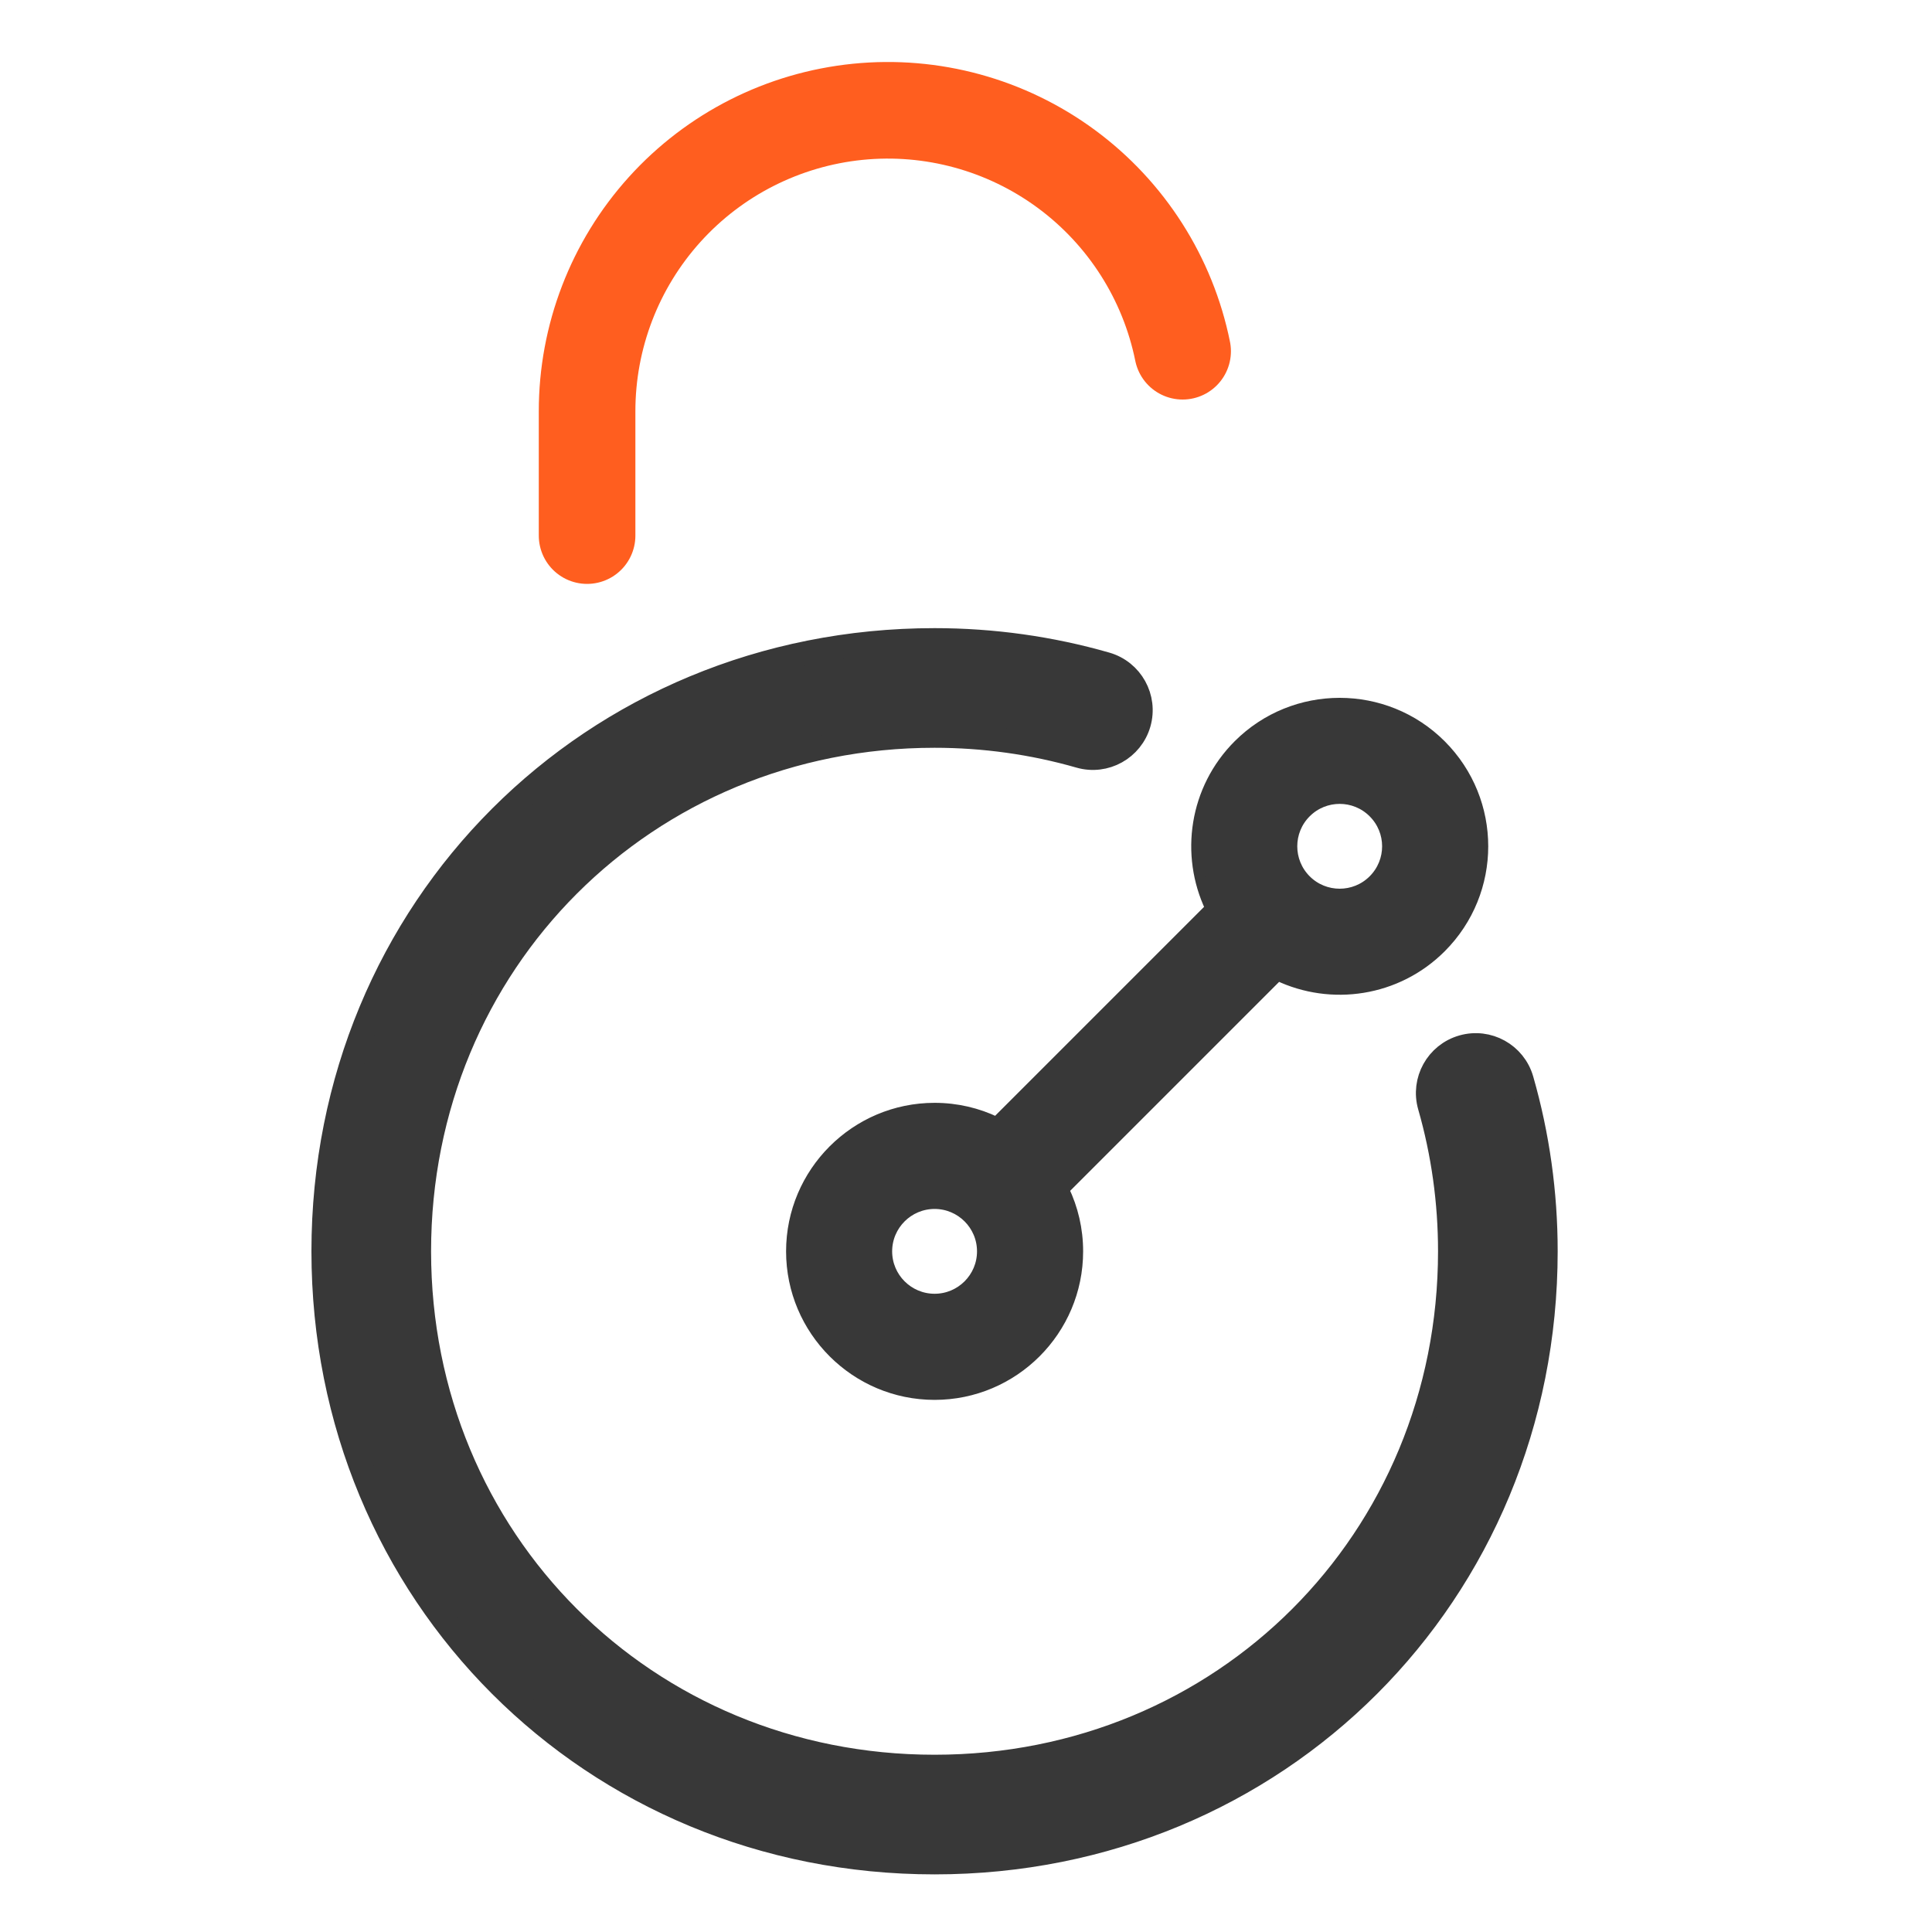
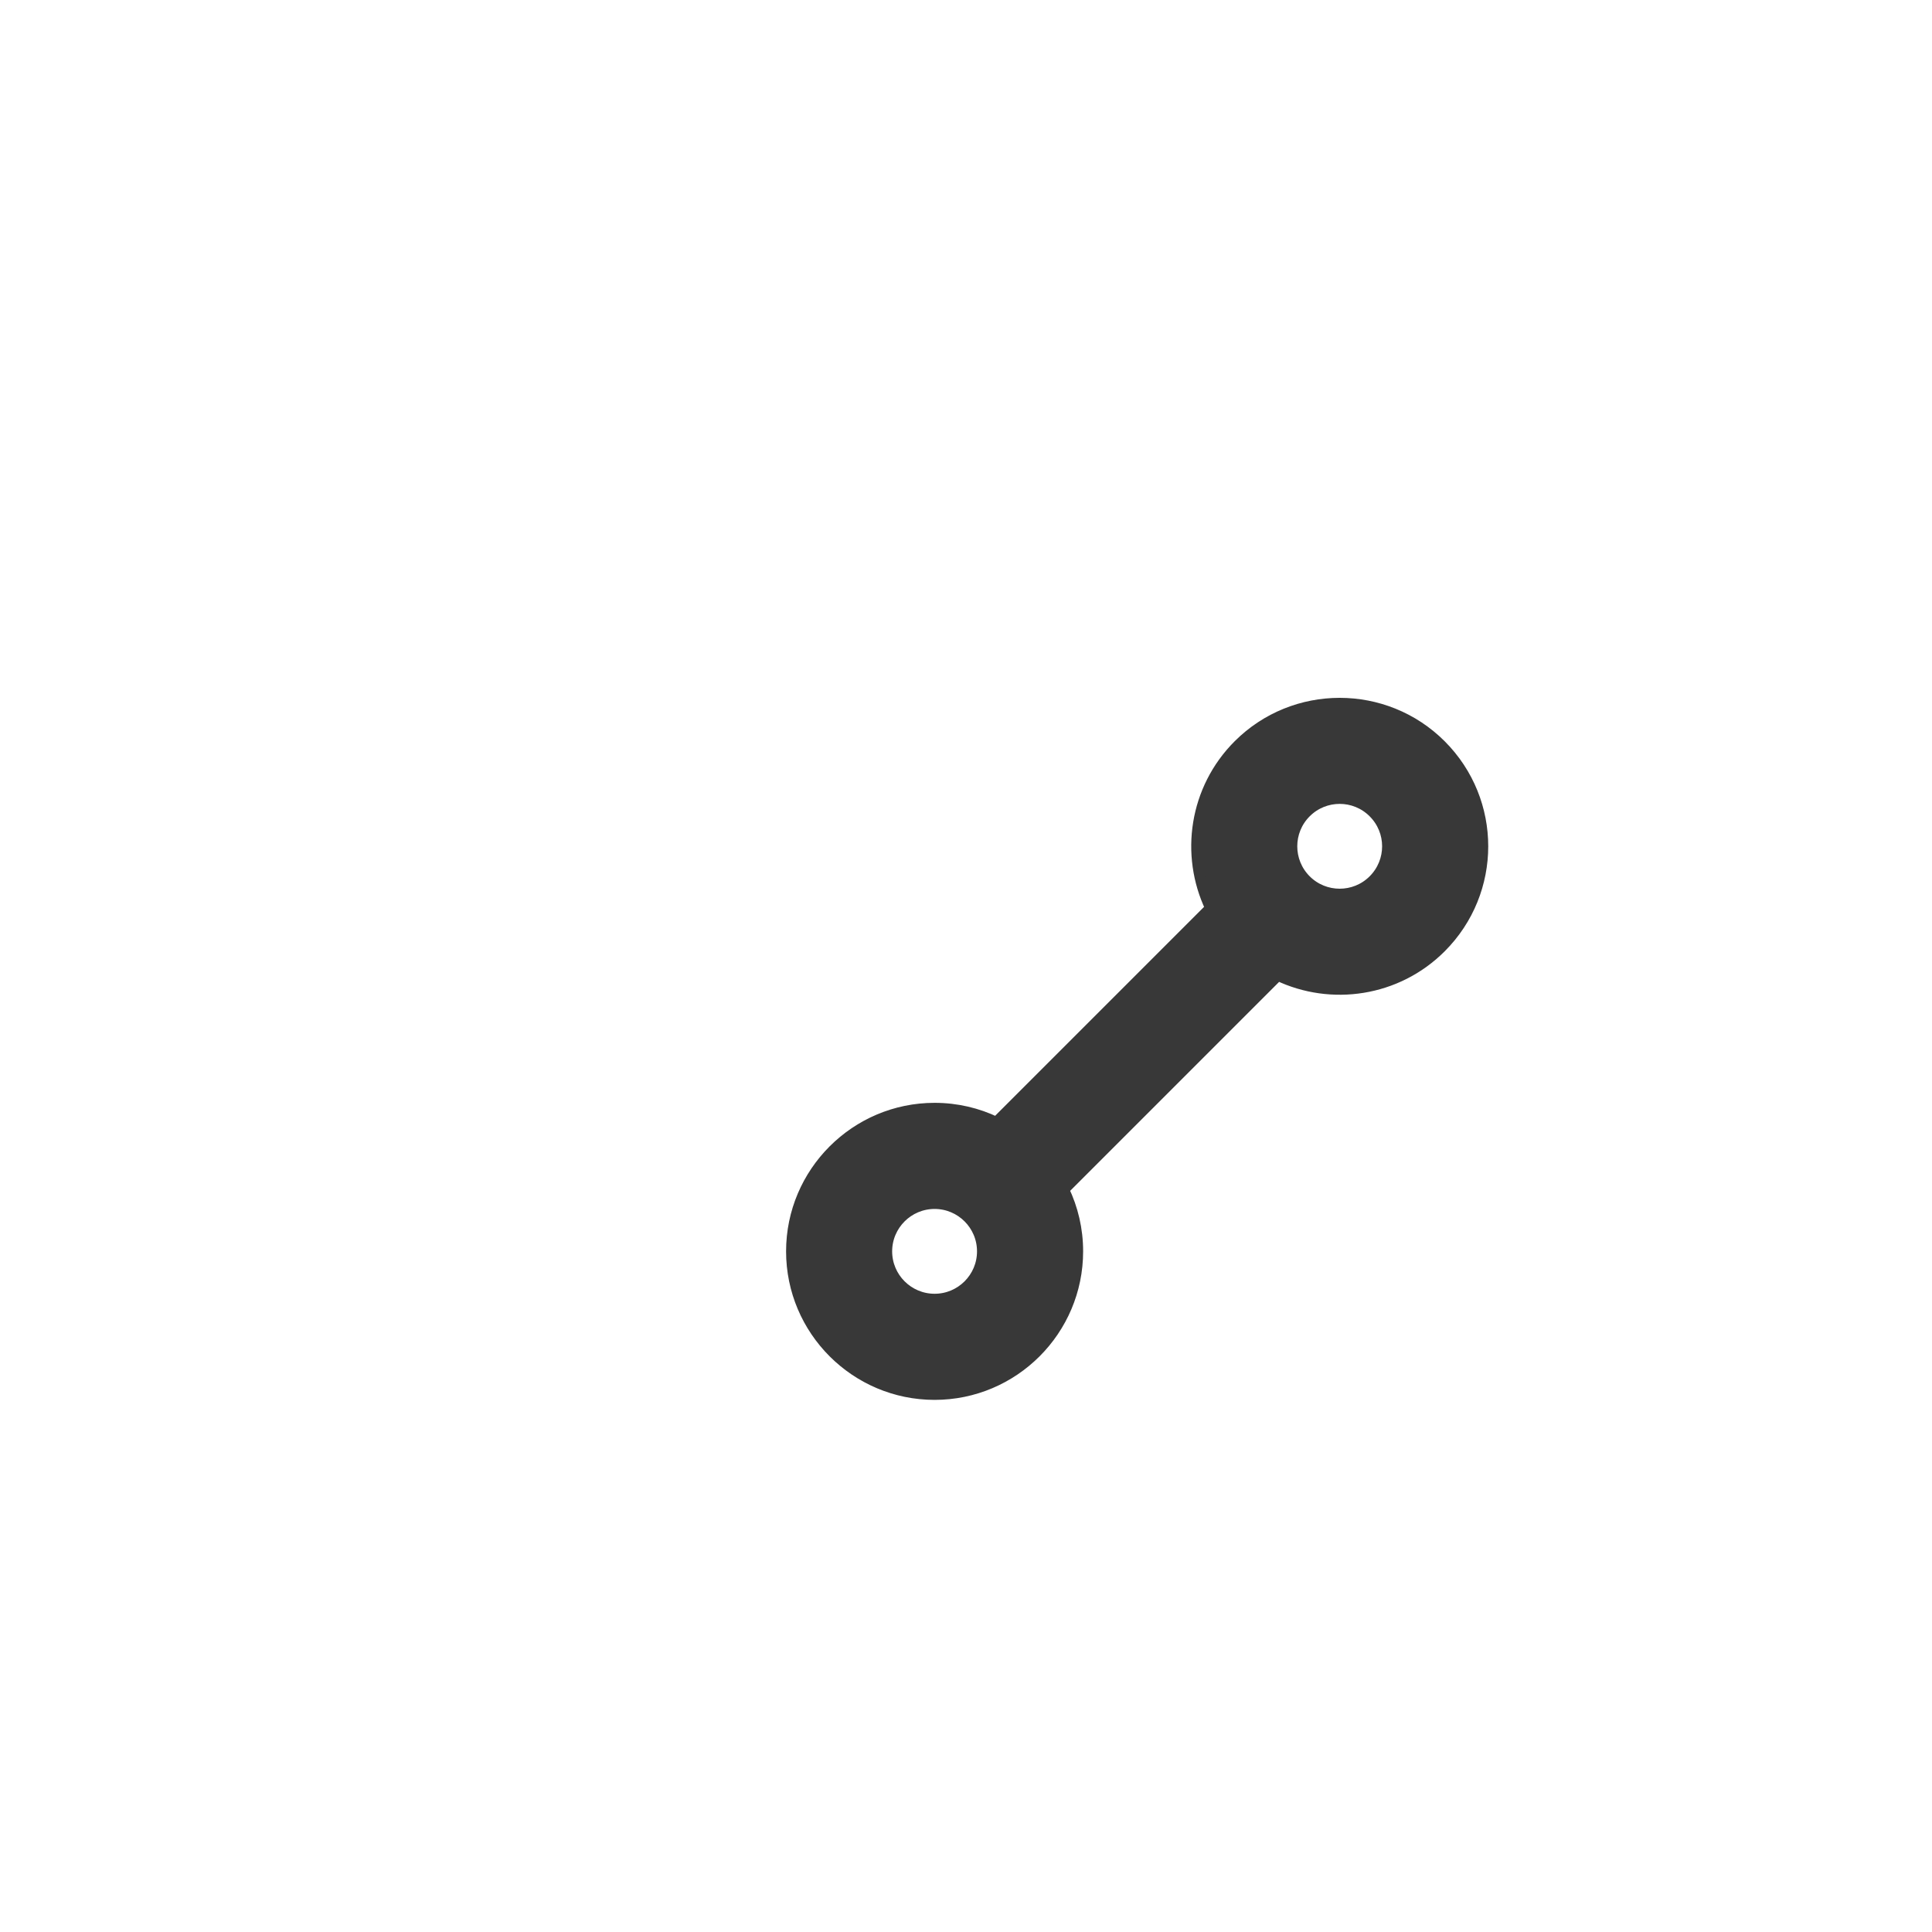
<svg xmlns="http://www.w3.org/2000/svg" width="40" height="40" viewBox="0 0 40 40" fill="none">
-   <path d="M12.155 11.089V8.517C12.154 6.973 12.726 5.483 13.761 4.337C14.796 3.191 16.22 2.471 17.757 2.315C19.293 2.16 20.832 2.581 22.076 3.497C23.319 4.413 24.178 5.758 24.485 7.272" stroke="#FF5E1F" stroke-width="2" stroke-linecap="round" stroke-linejoin="round" />
-   <path d="M19.349 38.557C12.255 38.557 6.698 33 6.698 25.906C6.698 18.812 12.255 13.255 19.349 13.255C20.556 13.255 21.75 13.422 22.899 13.752C23.424 13.903 23.727 14.45 23.577 14.975C23.426 15.499 22.879 15.803 22.354 15.652C21.382 15.373 20.371 15.232 19.349 15.232C13.364 15.232 8.675 19.921 8.675 25.906C8.675 31.892 13.364 36.58 19.349 36.58C25.335 36.58 30.023 31.892 30.023 25.906C30.023 24.884 29.882 23.873 29.603 22.901C29.453 22.377 29.756 21.829 30.281 21.679C30.805 21.528 31.353 21.831 31.503 22.356C31.833 23.506 32 24.7 32 25.906C32 33 26.443 38.557 19.349 38.557Z" fill="#383838" stroke="#383838" stroke-width="0.5" />
  <path d="M29.833 15.425C28.677 14.269 26.796 14.269 25.64 15.425C24.729 16.336 24.536 17.697 25.061 18.799L20.627 23.233C20.24 23.047 19.807 22.943 19.35 22.943C17.715 22.943 16.385 24.273 16.385 25.908C16.385 27.543 17.715 28.873 19.35 28.873C20.985 28.873 22.315 27.543 22.315 25.908C22.315 25.451 22.211 25.018 22.025 24.631L26.459 20.197C27.561 20.722 28.921 20.53 29.833 19.618C30.992 18.459 30.992 16.584 29.833 15.425ZM19.35 26.896C18.805 26.896 18.361 26.453 18.361 25.908C18.361 25.363 18.805 24.92 19.35 24.92C19.895 24.92 20.338 25.363 20.338 25.908C20.338 26.453 19.895 26.896 19.35 26.896ZM28.435 18.221C28.05 18.606 27.423 18.606 27.038 18.221C26.652 17.835 26.652 17.208 27.038 16.823C27.423 16.437 28.05 16.437 28.435 16.823C28.822 17.209 28.822 17.834 28.435 18.221Z" fill="#383838" stroke="#383838" stroke-width="0.22" />
</svg>